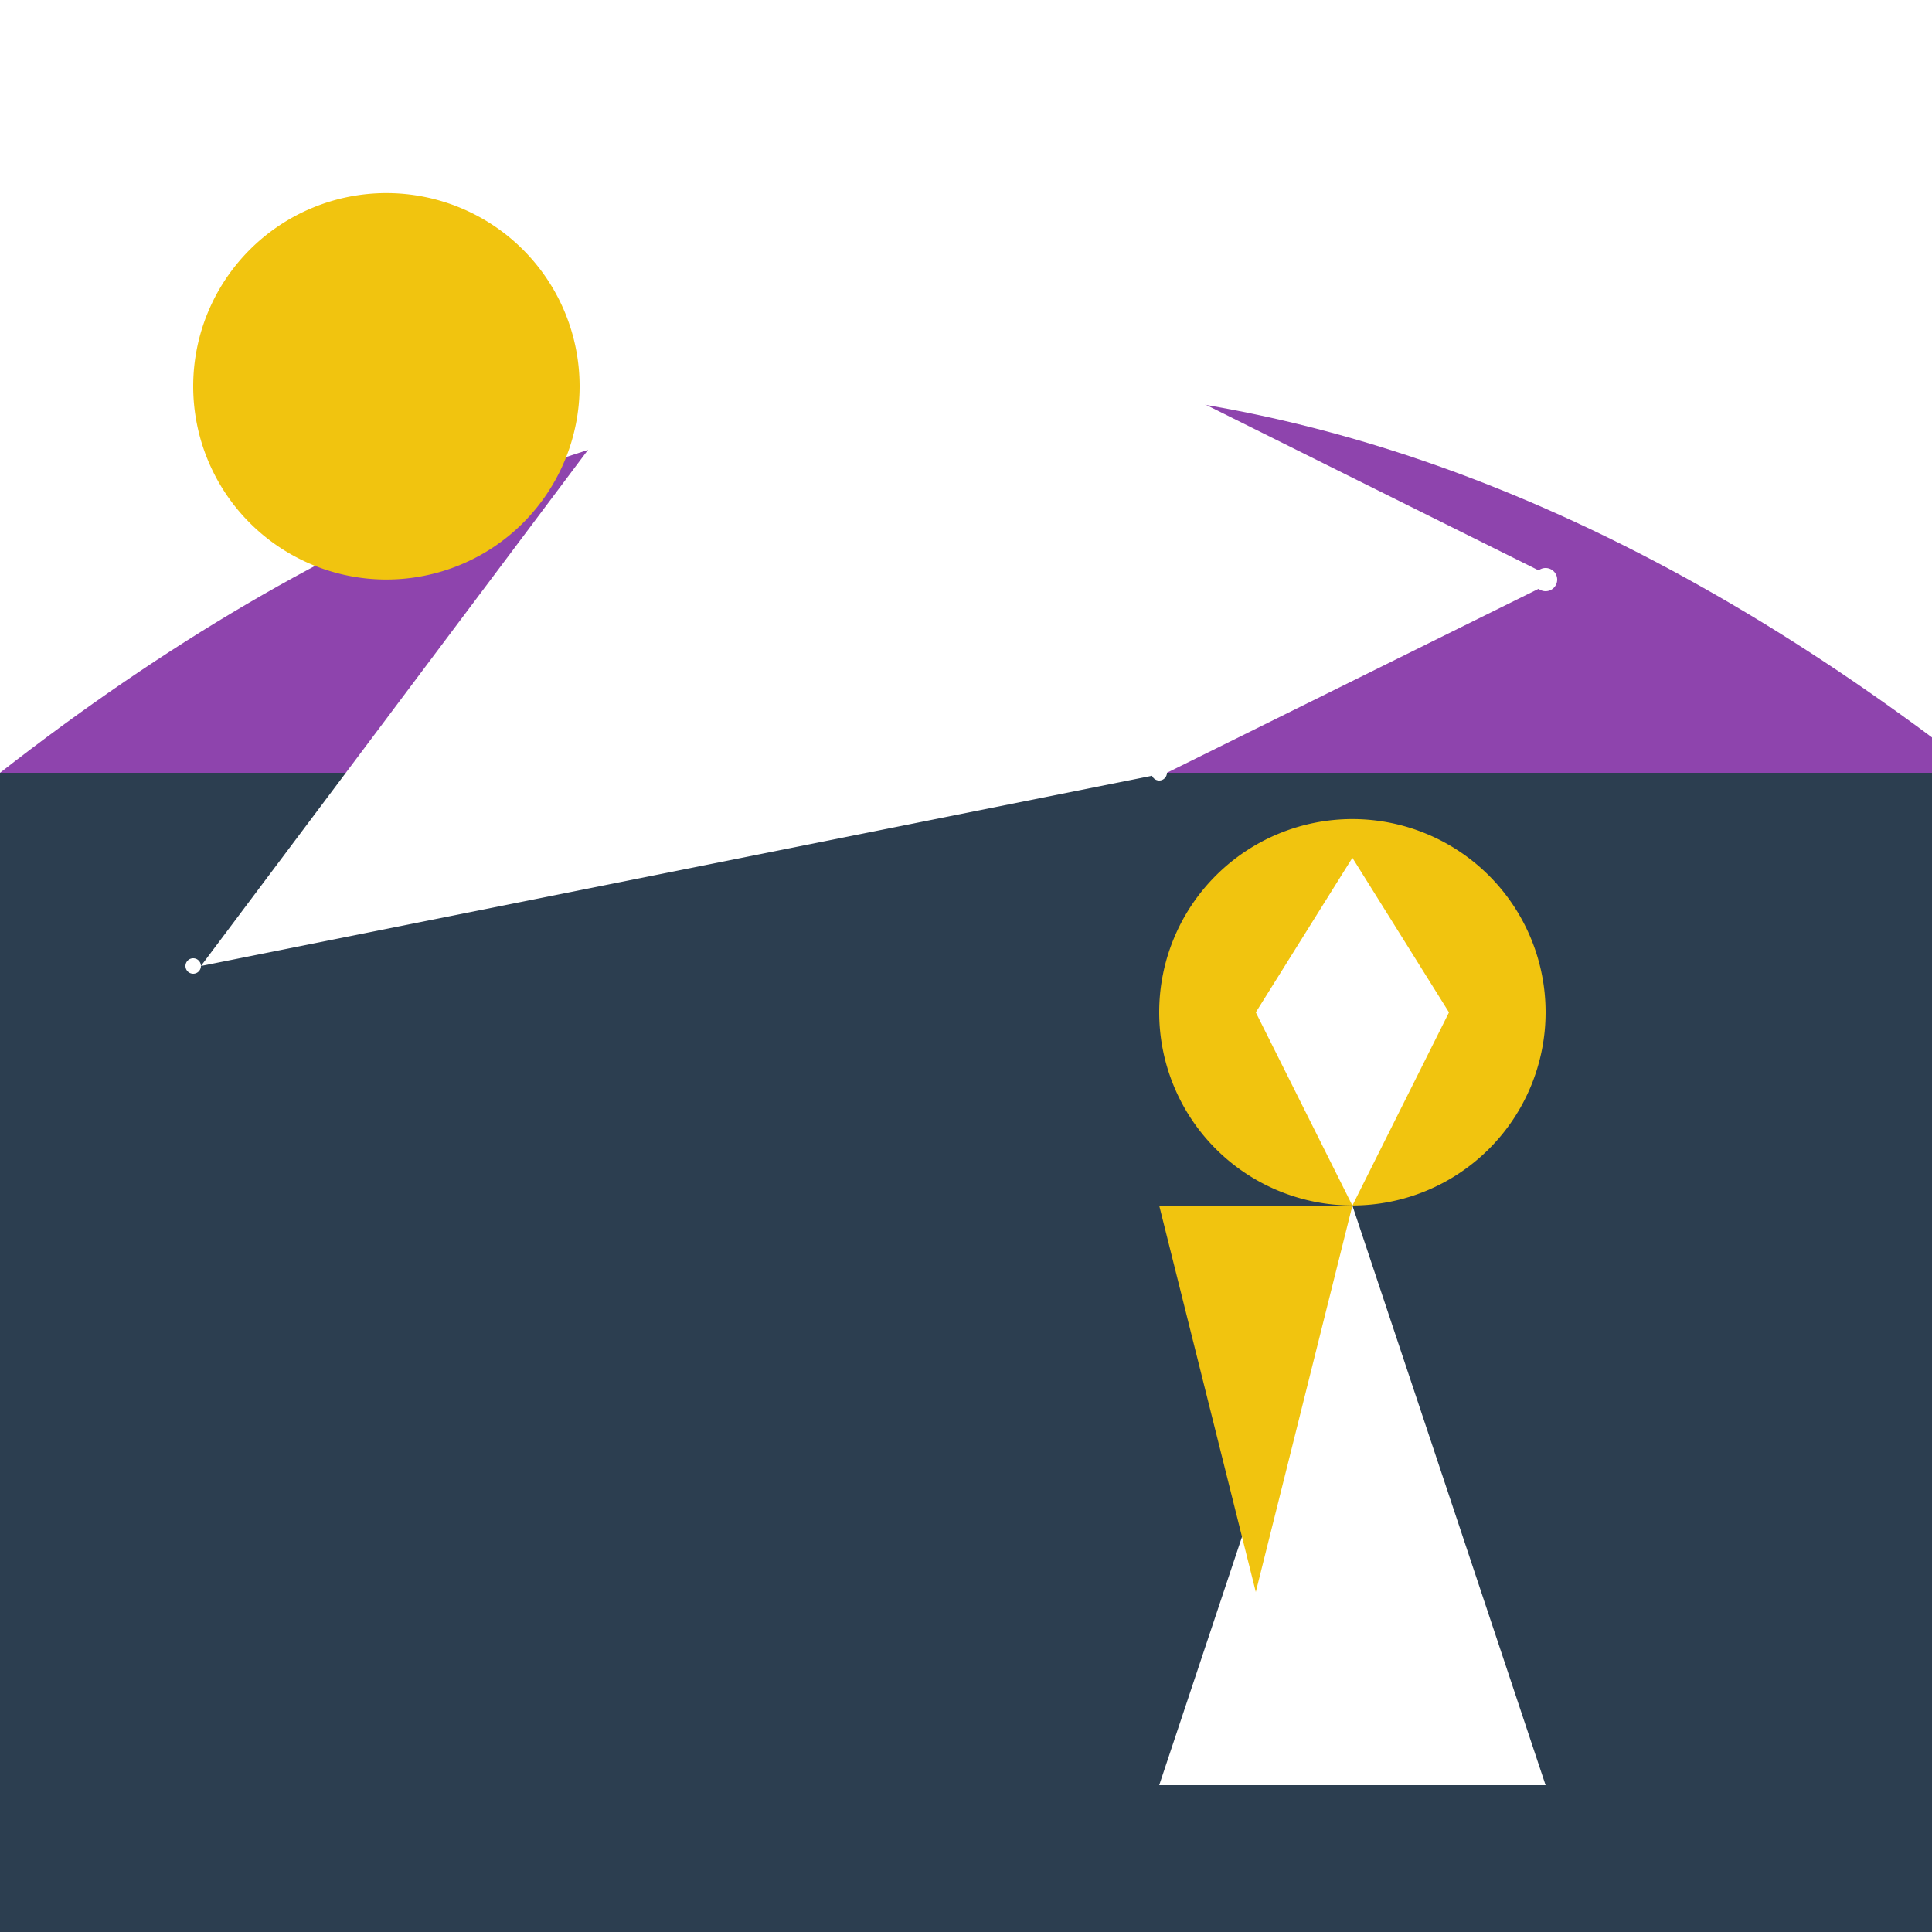
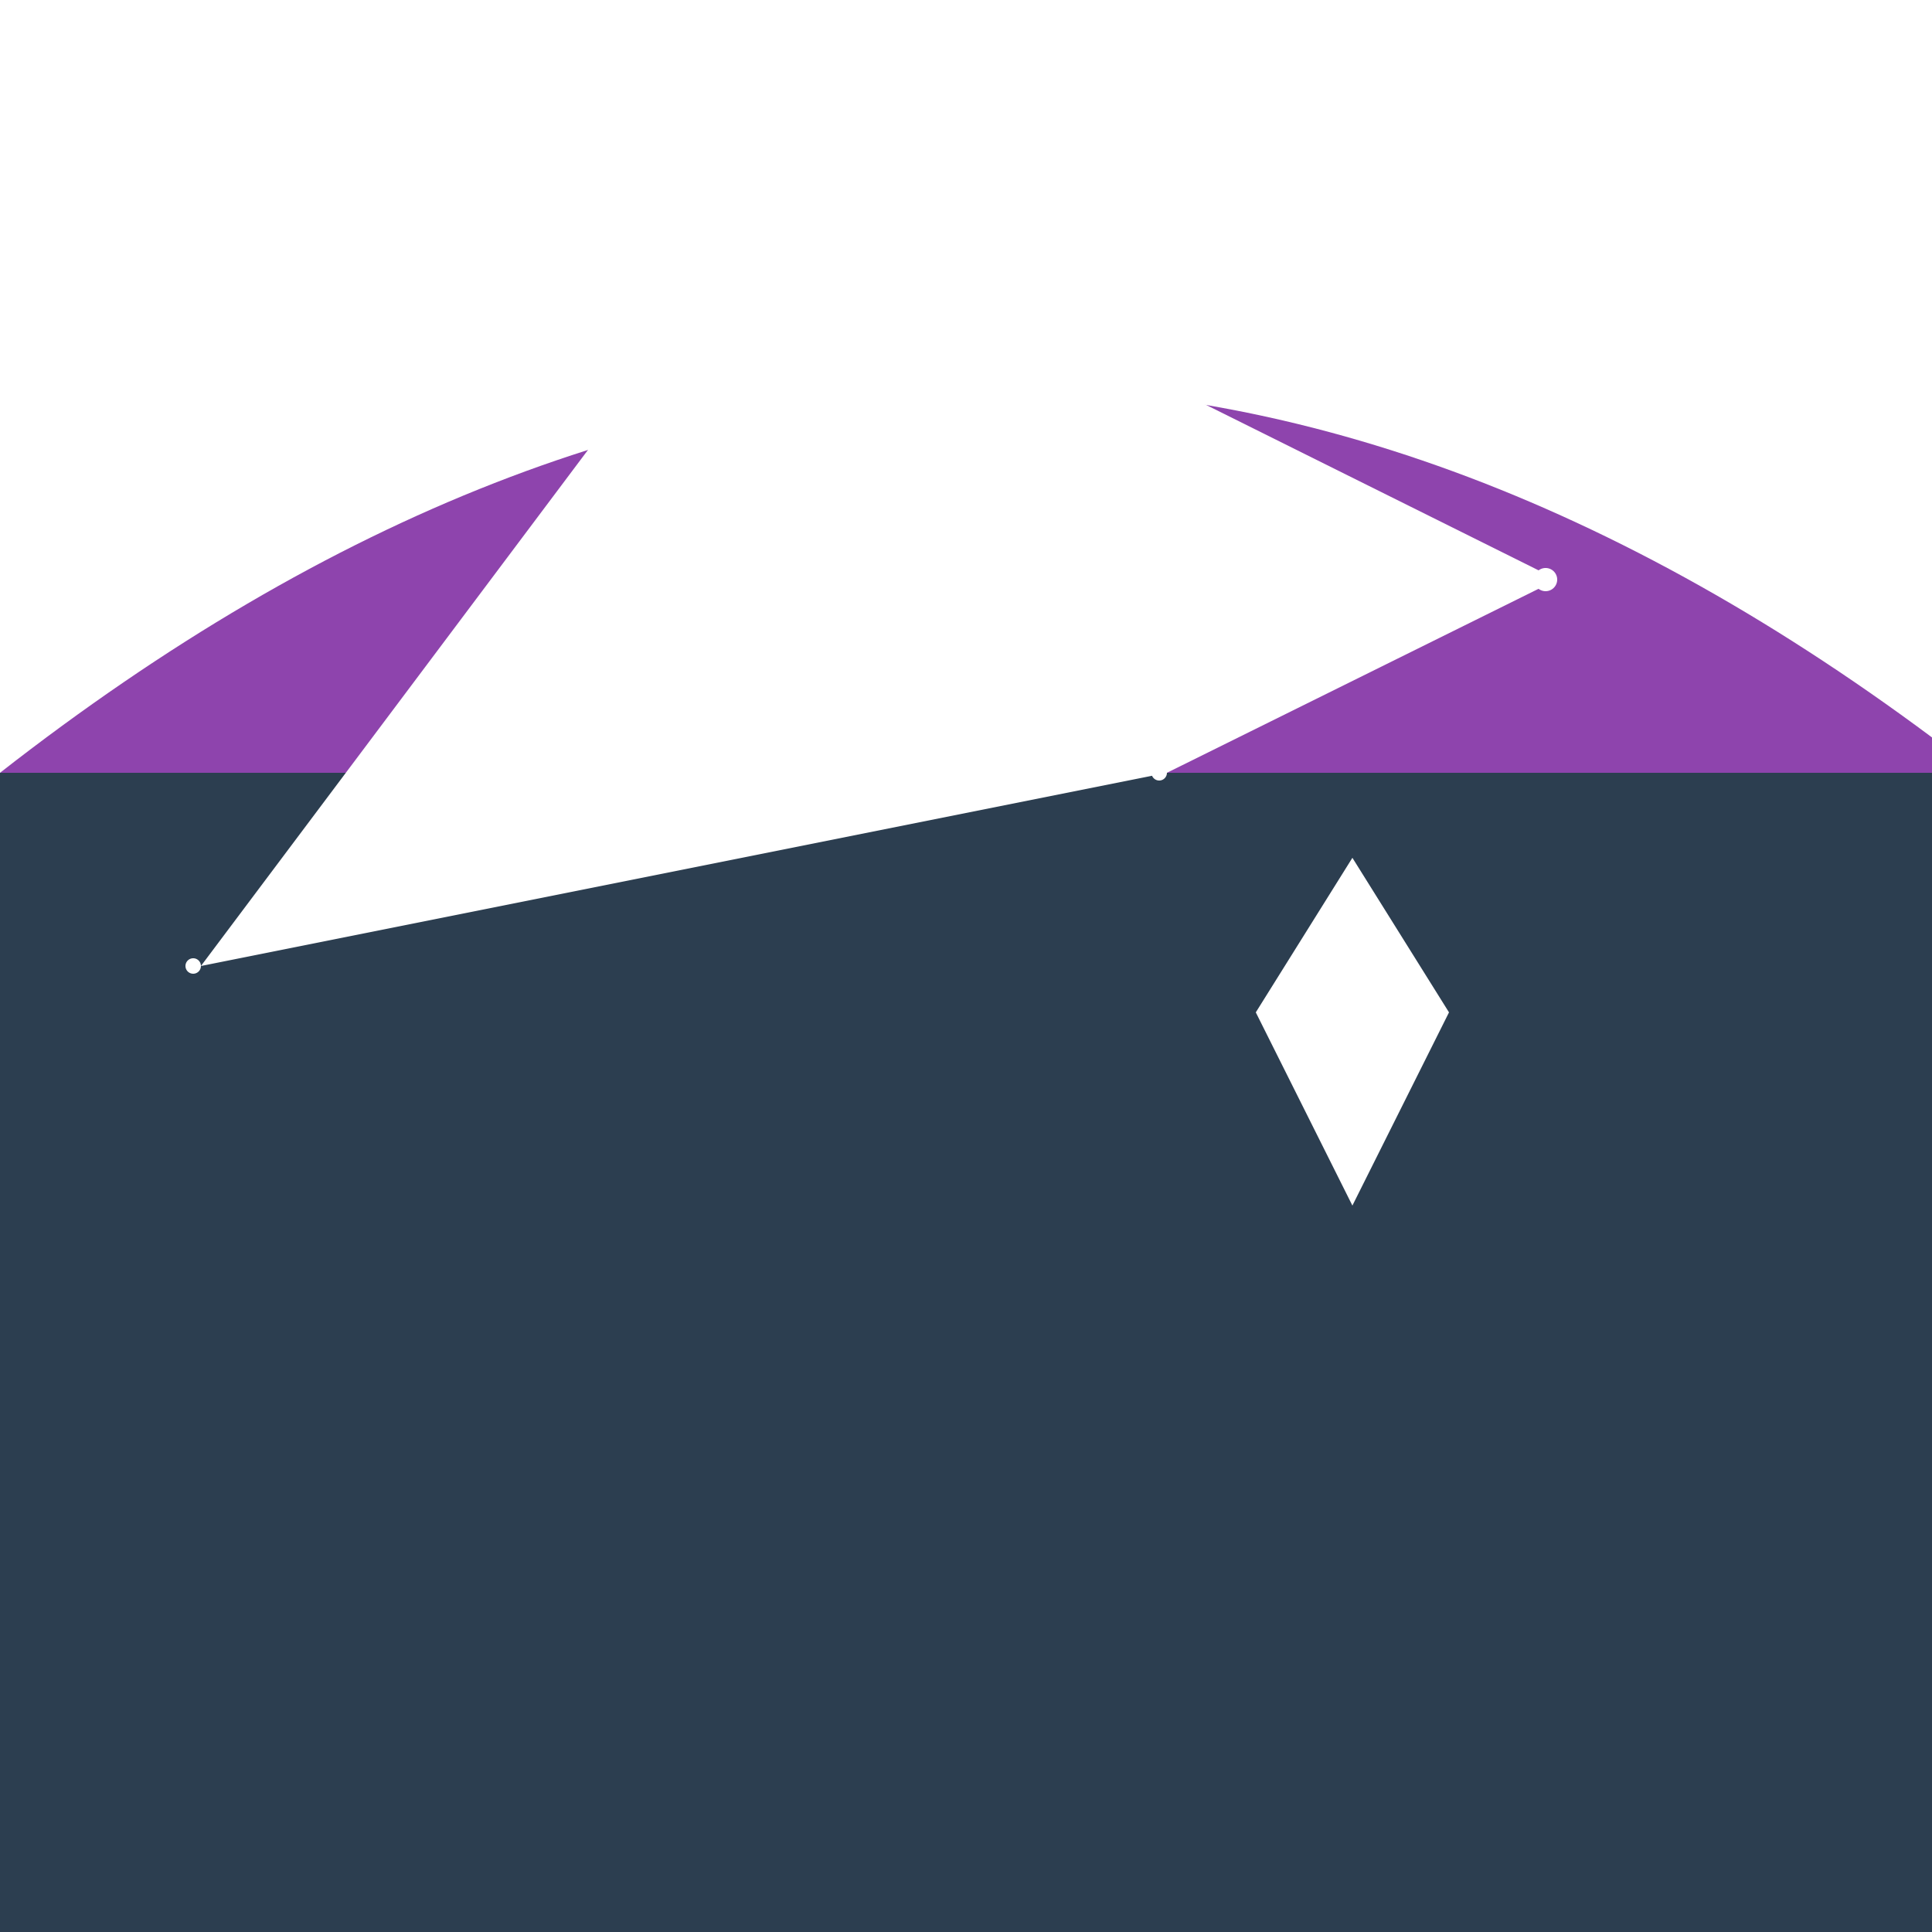
<svg xmlns="http://www.w3.org/2000/svg" width="500" height="500">
  <defs>
    <linearGradient id="c2s_1" x1="0px" x2="0px" y1="0px" y2="512px" gradientUnits="userSpaceOnUse" />
  </defs>
  <g>
    <rect fill="url(#c2s_1)" stroke="none" x="0" y="0" width="512" height="512" />
    <rect fill="#2c3e50" stroke="none" x="0" y="200" width="512" height="312" />
    <path fill="#8e44ad" stroke="none" paint-order="stroke fill markers" d=" M 0 200 Q 256 0 512 200" />
-     <path fill="#f1c40f" stroke="none" paint-order="stroke fill markers" d=" M 150 100 A 50 50 0 1 1 150 99.95" />
    <path fill="#ffffff" stroke="none" paint-order="stroke fill markers" d=" M 202 50 A 2 2 0 1 1 202 49.998 L 403 150 A 3 3 0 1 1 403 149.997 L 302 200 A 2 2 0 1 1 302 199.998 L 52 250 A 2 2 0 1 1 52 249.998" />
-     <path fill="#ffffff" stroke="none" paint-order="stroke fill markers" d=" M 300 462 L 350 312 L 400 462 Z" />
-     <path fill="#f1c40f" stroke="none" paint-order="stroke fill markers" d=" M 325 412 L 300 312 L 350 312 Z" />
-     <path fill="#f1c40f" stroke="none" paint-order="stroke fill markers" d=" M 400 262 A 50 50 0 1 1 400 261.95" />
    <path fill="#ffffff" stroke="none" paint-order="stroke fill markers" d=" M 350 222 L 375 262 L 350 312 L 325 262 Z" />
  </g>
</svg>